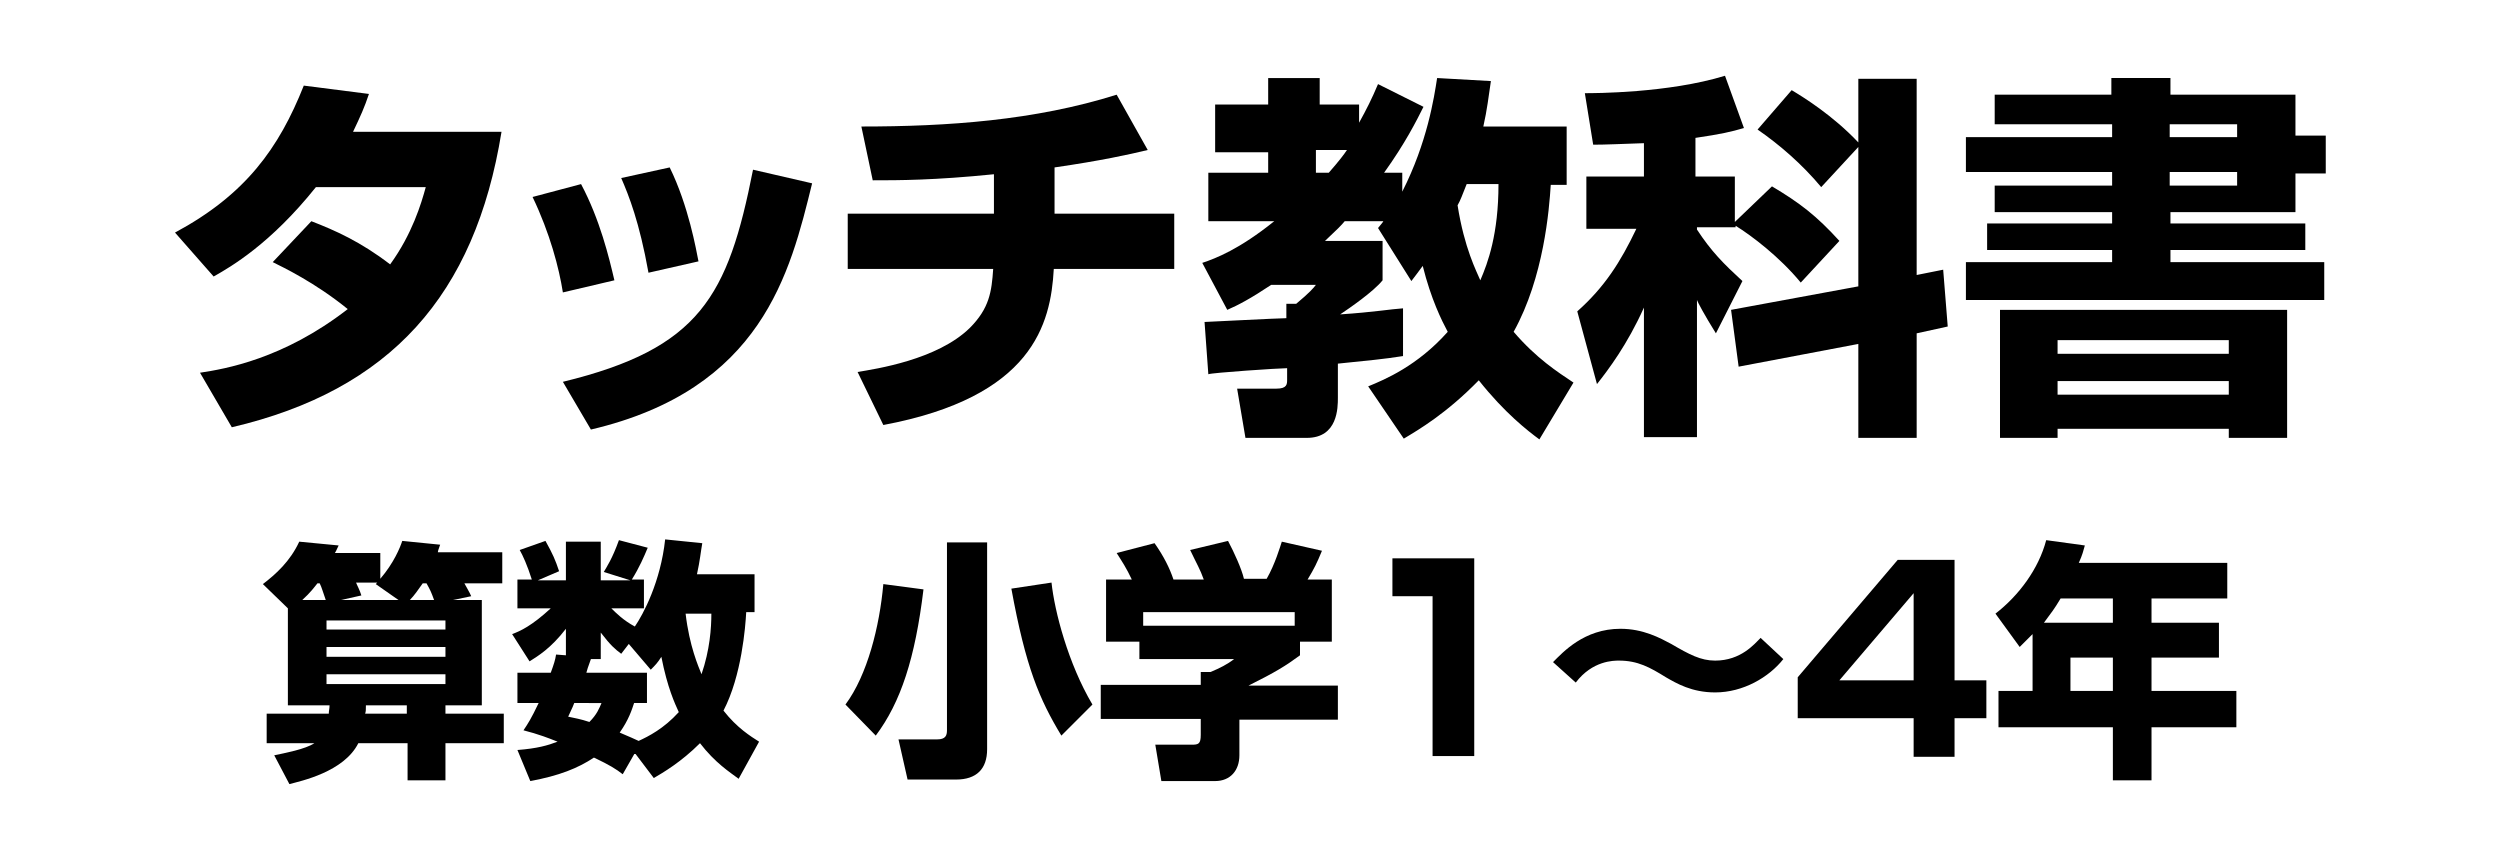
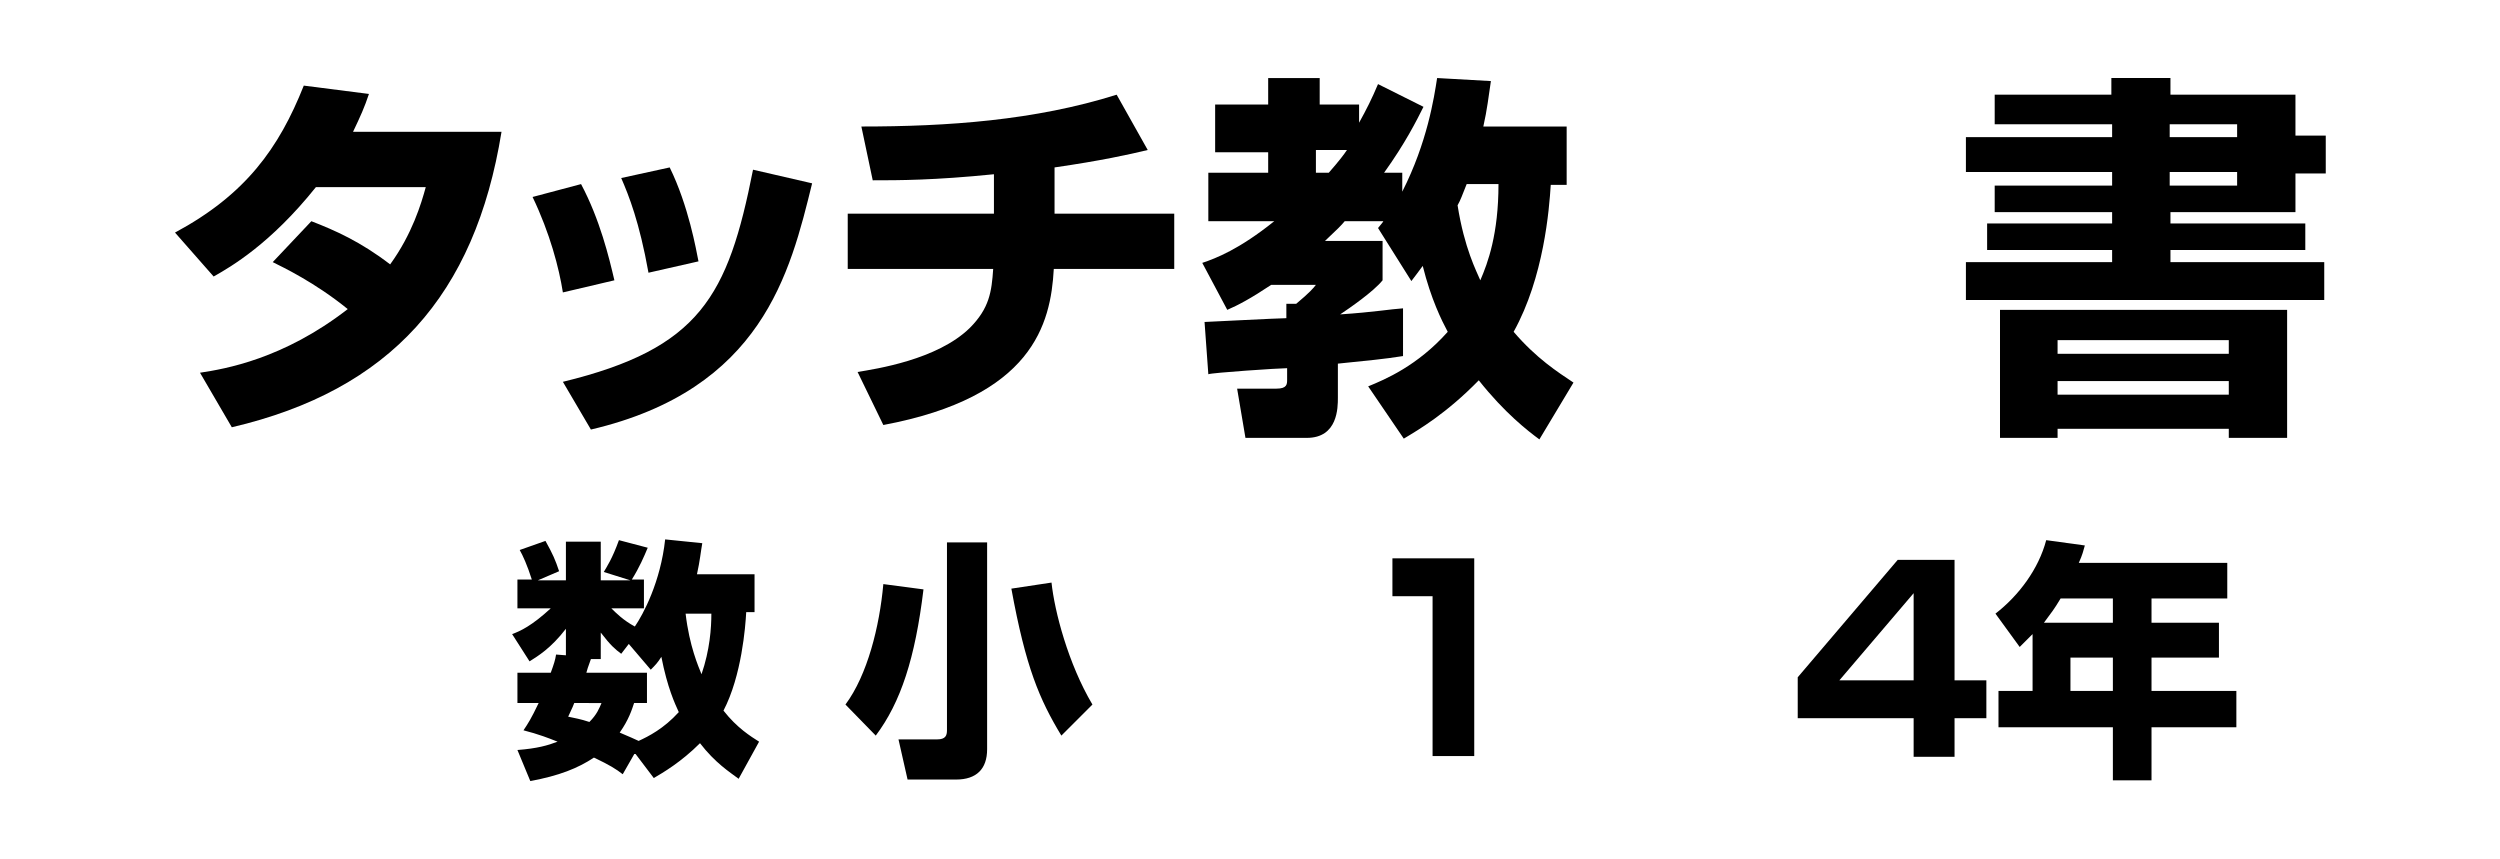
<svg xmlns="http://www.w3.org/2000/svg" version="1.1" id="レイヤー_1" x="0px" y="0px" viewBox="0 0 330 113.4" style="enable-background:new 0 0 330 113.4;" xml:space="preserve">
  <g>
    <path d="M41.1,29.2c3.1,1.2,6.5,2.7,10.4,5.7c2.9-4,4.1-8,4.7-10.2H41.7c-6,7.5-11.2,10.5-13.5,11.8l-5.1-5.8   c9.3-5,13.7-11.1,17-19.4l8.6,1.1c-0.6,1.8-1.1,2.9-2.1,5h19.6c-3.5,21.6-14.7,34.1-35.6,39l-4.2-7.2c3.3-0.5,11-1.8,19.5-8.4   c-4.3-3.5-8.5-5.5-9.9-6.2L41.1,29.2z" />
    <path d="M74.3,38.6c-0.5-3.2-1.7-7.8-4-12.6l6.4-1.7c2.5,4.7,3.7,9.7,4.4,12.7L74.3,38.6z M74.3,50.4c18.1-4.4,21.8-11.3,25.1-28   l7.8,1.8C104.3,36,100.6,51.4,78,56.7L74.3,50.4z M85.6,36C84.4,29.3,83,25.8,82,23.5l6.4-1.4c2.5,5.1,3.5,10.9,3.8,12.4L85.6,36z" />
    <path d="M139.4,28.2H155v7.3h-15.9c-0.4,7.3-2.8,16.9-22.5,20.6l-3.4-7c2.4-0.4,10.5-1.6,14.8-5.8c2.6-2.6,2.9-4.8,3.1-7.8h-19.2   v-7.3h19.3V23c-7.9,0.8-12.6,0.8-16,0.8l-1.5-7.1c11.4,0,22.9-0.8,33.7-4.2l4.1,7.3c-2.5,0.6-6.1,1.4-12.3,2.3V28.2z" />
    <path d="M180.6,51c2.2-0.9,6.5-2.7,10.5-7.2c-0.8-1.5-2.2-4.3-3.3-8.7c-0.6,0.8-1.1,1.5-1.5,2l-4.4-7c0.4-0.5,0.6-0.7,0.7-0.9h-5.1   c-0.4,0.5-1,1.1-2.6,2.6h7.6V37c-1.2,1.5-4.4,3.7-5.6,4.5c4.5-0.3,6.7-0.7,8.3-0.8V47c-2.5,0.4-4.7,0.6-8.6,1v4.5   c0,1.3,0,5.3-4.1,5.3h-8.1l-1.1-6.5h5.2c1.4,0,1.4-0.6,1.4-1.2v-1.5c-1,0-10,0.6-10.4,0.8l-0.5-6.9c0.3,0,9.8-0.5,10.8-0.5v-1.9   h1.3c1.8-1.5,2.3-2.1,2.6-2.5h-5.9c-2.7,1.8-4.4,2.7-5.8,3.3l-3.3-6.2c1.8-0.6,4.9-1.8,9.5-5.5h-8.7v-6.4h7.9v-2.7h-7v-6.3h7v-3.5   h6.8v3.5h5.2v2.4c1-1.8,1.7-3.2,2.5-5.1l6,3c-0.9,1.8-2.4,4.8-5.2,8.7h2.4v2.5c3.3-6.5,4.2-12.4,4.6-15l7.1,0.4c-0.3,2-0.5,3.8-1,6   h11v7.7h-2.1c-0.2,3.2-0.9,12.2-4.9,19.4c3,3.5,5.8,5.3,7.9,6.7l-4.5,7.5c-1.5-1.1-4.6-3.5-8-7.8c-4.3,4.4-7.9,6.5-9.9,7.7   L180.6,51z M173.7,19.8v3h1.7c1.4-1.6,2-2.4,2.4-3H173.7z M193.6,24.3c-0.6,1.5-0.8,2.1-1.2,2.8c0.9,5.7,2.5,8.7,3,9.9   c1-2.3,2.4-6.1,2.4-12.7H193.6z" />
-     <path d="M237.7,37.3c-2.8-3.4-6.5-6.2-8.6-7.5v0.2H224v0.3c1.9,2.9,3.5,4.5,6,6.8l-3.5,6.9c-1.5-2.4-2.4-4.1-2.5-4.4v18.1h-7V40.6   c-2.2,4.9-4.7,8.2-6.2,10.1l-2.6-9.6c3.6-3.2,5.7-6.5,7.8-10.9h-6.6v-6.9h7.6v-4.4c-3.1,0.1-5,0.2-6.7,0.2l-1.1-6.8   c1.2,0,11,0,18.5-2.3l2.5,6.9c-1.7,0.5-3,0.8-6.4,1.3v5.1h5.2v6l4.9-4.7c3.7,2.2,5.9,3.9,8.9,7.2L237.7,37.3z M245.3,37.8V19.4   l-4.9,5.3c-2.5-3-5.5-5.6-8.4-7.6l4.5-5.2c1.5,0.9,5.4,3.3,8.8,6.9v-8.4h7.7v25.9l3.5-0.7l0.6,7.5L253,44v13.8h-7.7V45.4l-15.8,3   l-1-7.5L245.3,37.8z" />
    <path d="M263.2,12.5h15.5v-2.2h7.8v2.2h16.5v5.4h4v5h-4V28h-16.5v1.5h17.8V33h-17.8v1.6h20.3v5h-47.3v-5h19.3V33h-16.5v-3.5h16.5   V28h-15.5v-3.5h15.5v-1.8h-19.3v-4.6h19.3v-1.7h-15.5V12.5z M264,40.9h37.9v16.9h-7.7v-1.2h-22.6v1.2H264V40.9z M271.6,44.9v1.8   h22.6v-1.8H271.6z M271.6,50.3v1.8h22.6v-1.8H271.6z M286.4,16.4v1.7h8.9v-1.7H286.4z M286.4,22.7v1.8h8.9v-1.8H286.4z" />
  </g>
  <g>
-     <path d="M63.6,79.2v13.9h-4.8v1.1h7.7v3.9h-7.7v4.9h-5v-4.9h-6.5c-1.9,3.8-7.6,5-9.1,5.4l-2-3.8c1.4-0.3,4.1-0.8,5.3-1.6h-6.3v-3.9   h8.2c0-0.4,0.1-0.6,0.1-1.1h-5.5V80.3l-3.3-3.2c1.7-1.3,3.6-3,4.8-5.6l5.2,0.5c-0.3,0.6-0.3,0.7-0.5,1h6v3.4c1.8-2.1,2.6-4.1,2.9-5   l5,0.5c-0.2,0.6-0.3,0.8-0.3,1h8.5V77h-5c0.2,0.4,0.7,1.2,0.9,1.7l-2.4,0.5H63.6z M43,79.2c-0.4-1.1-0.5-1.6-0.8-2.2h-0.3   c-0.4,0.5-0.9,1.2-2,2.2H43z M43.1,81.9v1.2h15.7v-1.2H43.1z M43.1,85.4v1.3h15.7v-1.3H43.1z M43.1,89v1.3h15.7V89H43.1z    M52.6,79.2l-3-2.1l0.2-0.2h-2.8c0.1,0.3,0.5,1,0.7,1.7l-2.7,0.6H52.6z M53.8,93.1h-5.5c0,0.6,0,0.8-0.1,1.1h5.5V93.1z M57.3,79.2   c-0.4-1.1-0.5-1.3-1-2.2h-0.5c-0.5,0.7-1.1,1.6-1.7,2.2H57.3z" />
    <path d="M83.8,99.4l-1.6,2.8c-0.9-0.7-1.7-1.2-3.8-2.2c-2.1,1.4-4.6,2.4-8.4,3.1L68.3,99c2.6-0.2,4-0.6,5.3-1.1   c-3-1.2-3.9-1.3-4.5-1.5c0.6-0.9,1-1.5,2-3.6h-2.8v-4h4.4c0.4-1.1,0.6-1.7,0.7-2.4l1.3,0.1V83c-2,2.6-3.7,3.6-4.8,4.3l-2.3-3.6   c1.1-0.4,2.6-1.1,5.1-3.4h-4.4v-3.8h1.9c-0.6-1.9-1.2-3.2-1.6-3.9l3.4-1.2c1,1.8,1.3,2.5,1.8,4L71,76.6h3.7v-5.1h4.6v5.1h3.9   l-3.5-1.1c0.4-0.7,1.1-1.7,2-4.2l3.8,1c-0.5,1.2-1.1,2.6-2.1,4.2H85v3.8h-4.3c0.6,0.6,1.6,1.6,3.1,2.4c1.1-1.6,3.4-5.9,4-11.5   l4.9,0.5c-0.2,1.1-0.3,2.3-0.7,4.1h7.6v5h-1.1c-0.1,1.9-0.6,8.4-3,13c1.8,2.3,3.6,3.4,4.7,4.1l-2.7,4.9c-1.2-0.9-3.1-2.1-5.1-4.7   c-2.5,2.5-4.9,3.9-6.1,4.6L83.8,99.4z M75.8,92.8c-0.1,0.3-0.2,0.5-0.8,1.8c0.9,0.2,1.6,0.3,2.8,0.7c1-1,1.3-1.8,1.6-2.5H75.8z    M83.7,92.8c-0.3,0.9-0.7,2.2-1.9,3.9c0.4,0.2,1,0.4,2.5,1.1c1.3-0.6,3.3-1.6,5.3-3.8c-0.5-1.1-1.5-3.2-2.3-7.3   c-0.5,0.8-0.8,1.1-1.4,1.7L83,85l-1,1.3c-0.8-0.6-1.4-1.1-2.7-2.8V87H78c-0.4,1.1-0.5,1.4-0.6,1.8h8v4H83.7z M90.5,81   c0.5,4.3,1.7,7,2.1,8c1.1-3.2,1.3-6.1,1.3-8H90.5z" />
    <path d="M121.9,77.8c-1.1,9.1-3,14.9-6.3,19.3l-4-4.1c2.9-3.9,4.5-10.3,5-15.9L121.9,77.8z M130.3,71.6v27.3c0,2.6-1.4,4-4.1,4   h-6.4l-1.2-5.3h5.1c1.1,0,1.3-0.5,1.3-1.2V71.6H130.3z M140.1,97.1c-2.9-4.8-4.7-9-6.6-19.4l5.3-0.8c0.4,3.8,2.2,10.7,5.4,16.1   L140.1,97.1z" />
-     <path d="M149.4,76.5c-0.7-1.5-1.3-2.4-2-3.5l5-1.3c1.2,1.7,2,3.3,2.5,4.8h4c-0.5-1.4-0.9-2-1.8-3.9l5-1.2c0.8,1.5,1.8,3.7,2.1,5h3   c1.1-1.9,1.8-4.3,2-4.9l5.3,1.2c-0.7,1.7-1,2.3-1.9,3.8h3.2v8.2h-4.2v1.8c-1.9,1.4-3.2,2.2-6.8,4h11.8v4.5h-13v4.7   c0,2-1.2,3.4-3.2,3.4h-7.1l-0.8-4.8h4.8c0.9,0,1.2-0.1,1.2-1.3v-2.1h-13.2v-4.5h13.2v-1.7h1.3c1.2-0.5,2.2-1,3.1-1.7h-12.5v-2.3   H146v-8.2H149.4z M170.9,80.8h-20v1.8h20V80.8z" />
    <path d="M194.6,73.8v26h-5.5V78.7h-5.3v-5H194.6z" />
-     <path d="M235.4,87c-1.9,2.4-5.3,4.4-9,4.4c-3.1,0-5.1-1.2-6.5-2c-2.1-1.3-3.7-2.2-6.2-2.2c-0.7,0-3.5,0-5.7,2.9l-3-2.7   c1.3-1.3,4.1-4.4,8.9-4.4c3,0,5.2,1.2,6.7,2c2.4,1.4,3.9,2.2,5.8,2.2c3.4,0,5.2-2.2,6-3L235.4,87z" />
    <path d="M258,73.8v16h4.2v5H258v5.1h-5.4v-5.1h-15.3v-5.4l13.2-15.5H258z M252.6,78.3l-9.8,11.5h9.8V78.3z" />
    <path d="M268.3,83.7c-0.8,0.8-1.2,1.2-1.7,1.7l-3.2-4.4c3.1-2.4,5.7-5.9,6.7-9.7l5.1,0.7c-0.2,0.7-0.3,1.2-0.8,2.3H294V79h-10v3.2   h8.9v4.6H284v4.4h11.2v4.8H284v7h-5.1v-7h-15.1v-4.8h4.5V83.7z M278.9,82.2V79H272c-0.9,1.5-1.1,1.7-2.2,3.2H278.9z M273.3,86.8   v4.4h5.6v-4.4H273.3z" />
  </g>
</svg>